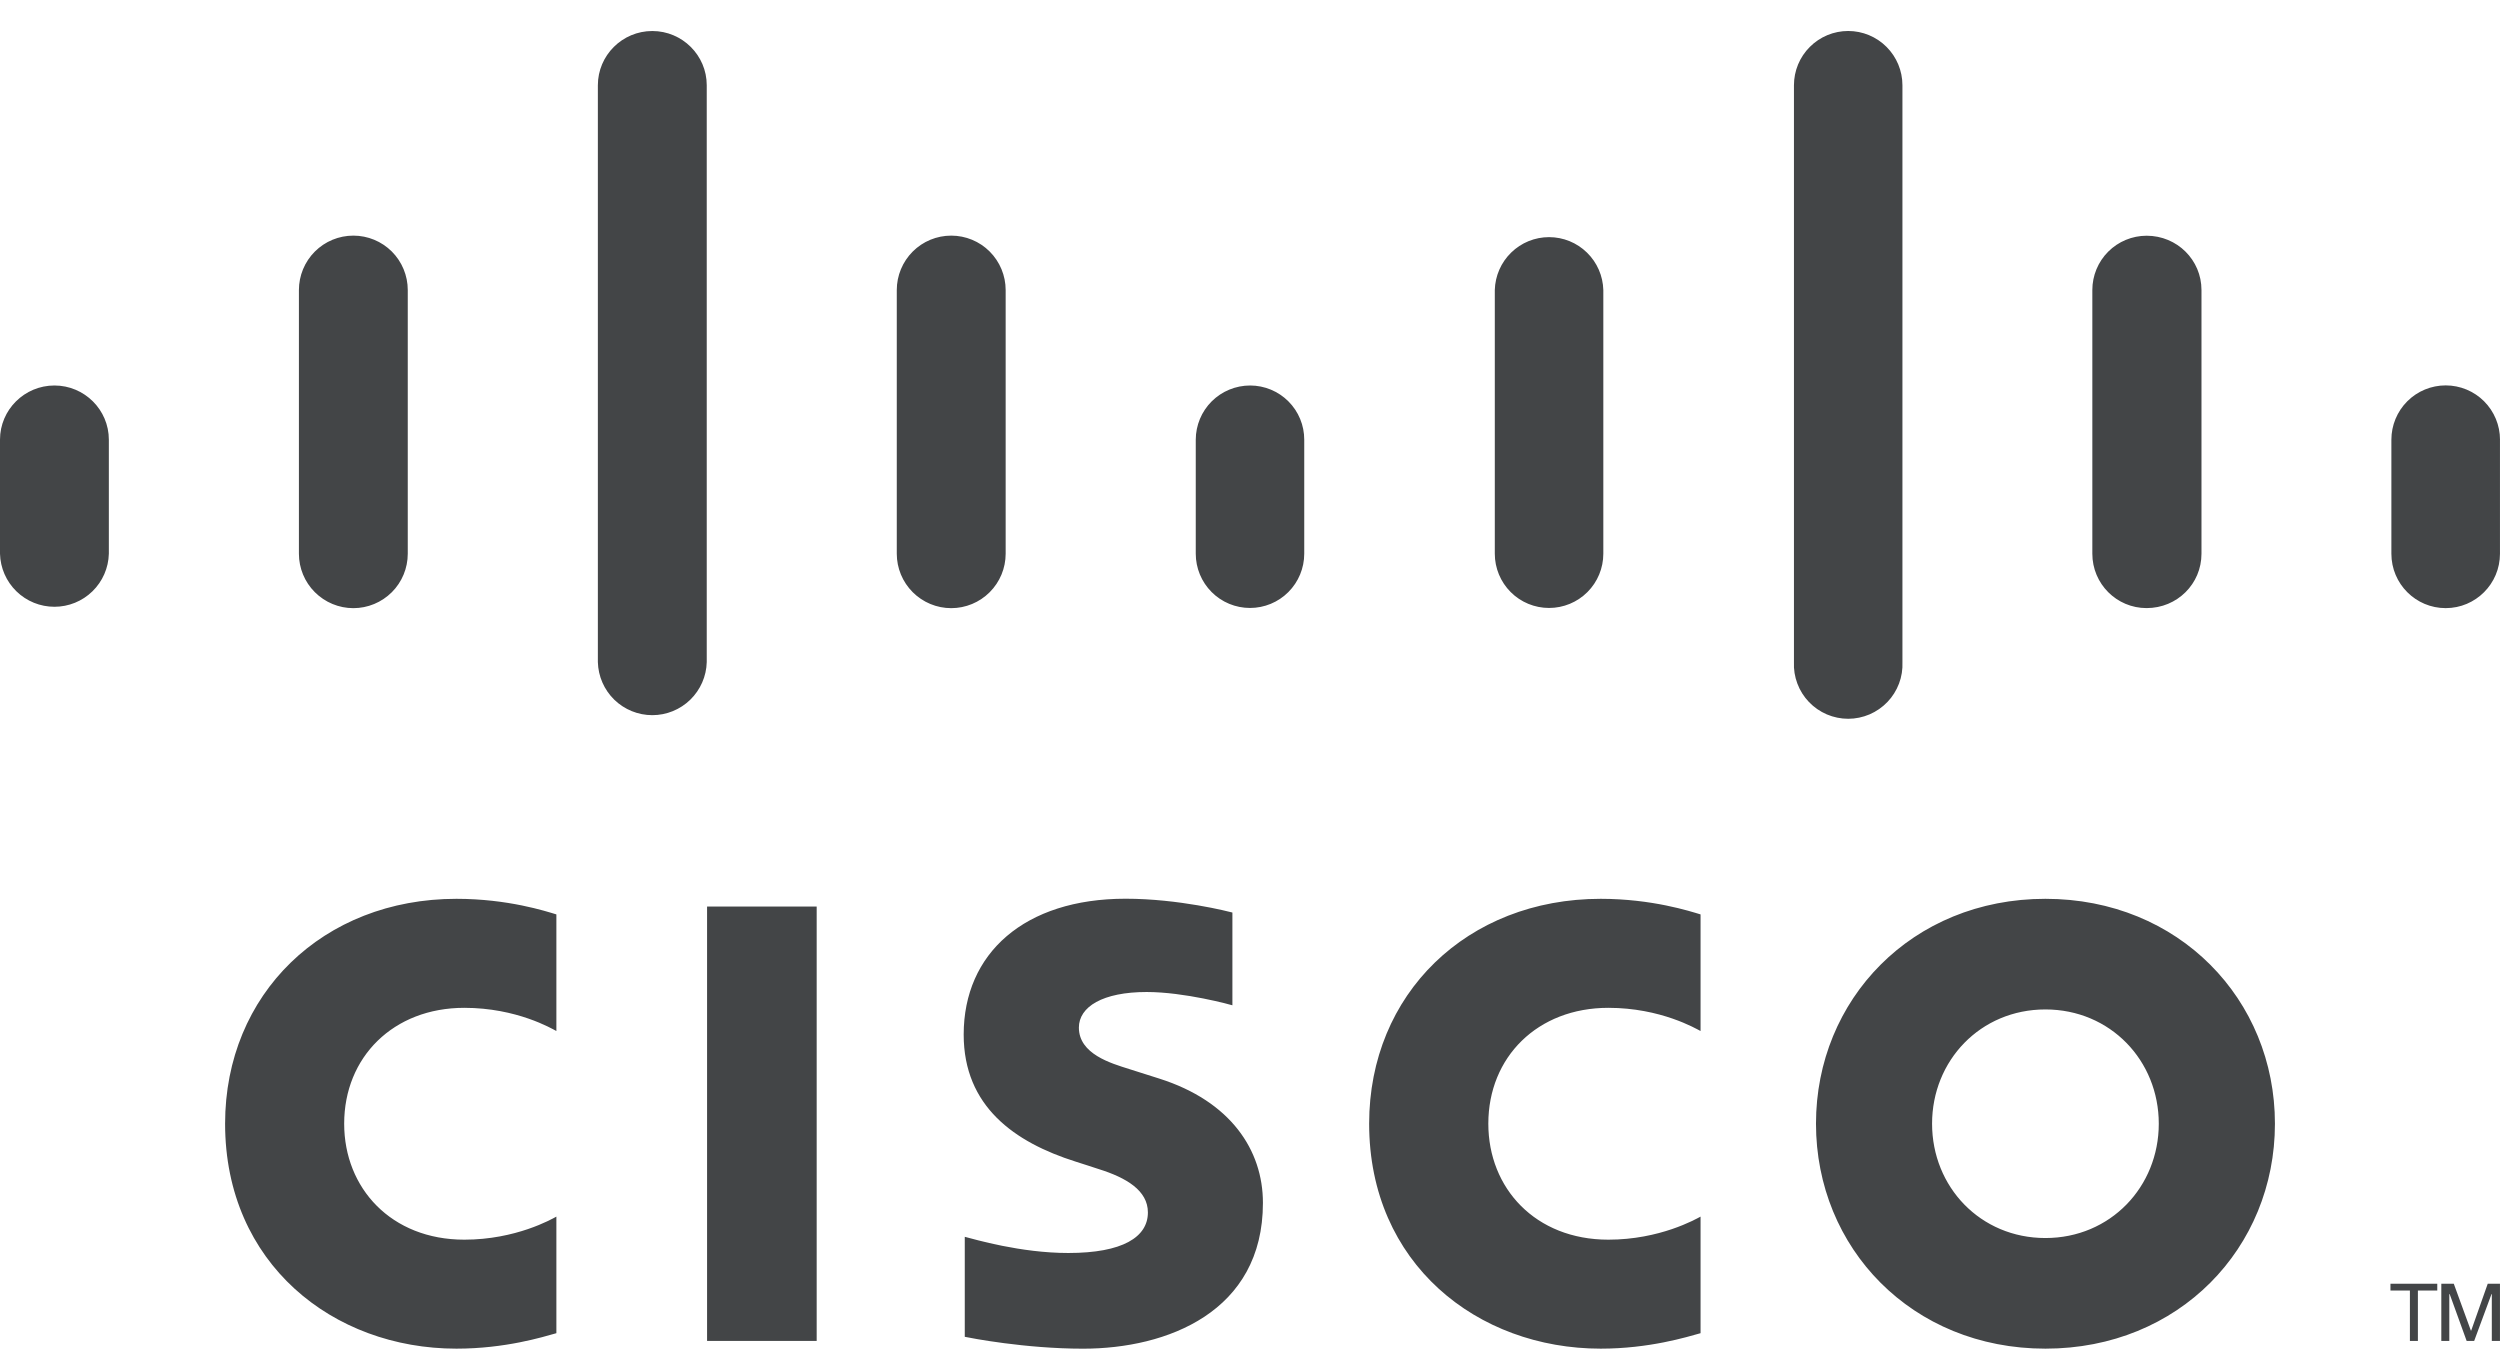
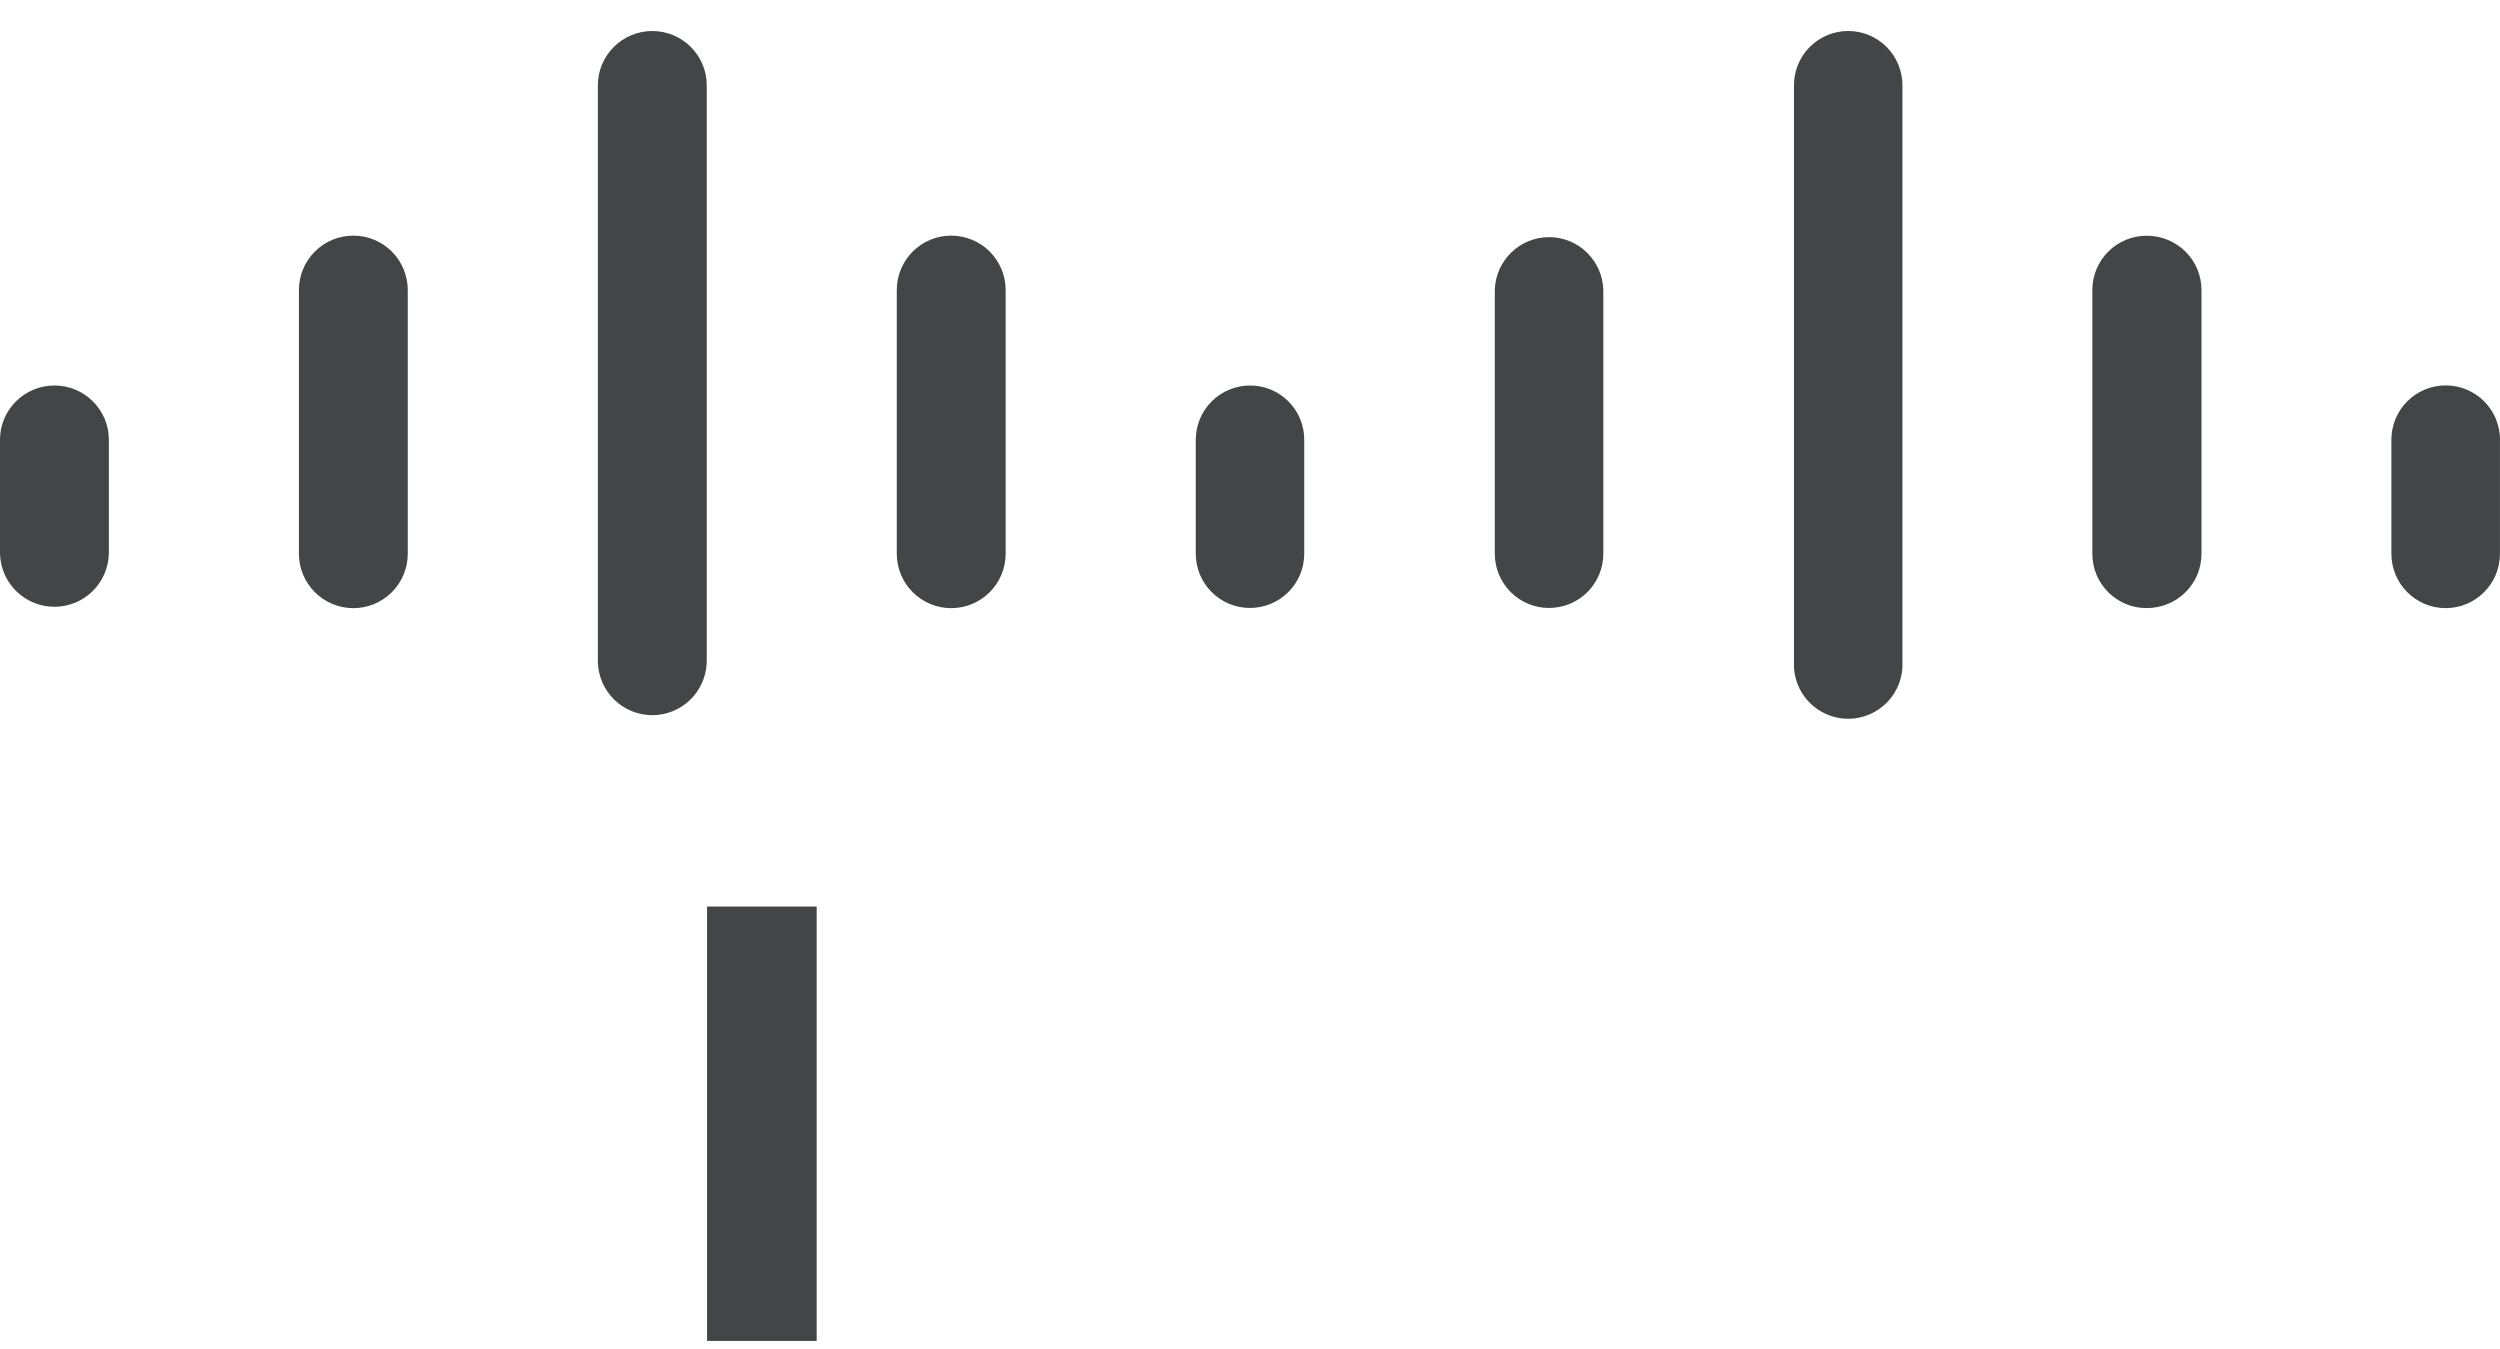
<svg xmlns="http://www.w3.org/2000/svg" width="76" height="41" viewBox="0 0 76 41" fill="none">
  <path d="M24.827 40.764H21.495V27.559H24.827V40.764Z" fill="#434547" />
-   <path d="M51.697 31.343C51.56 31.273 50.488 30.638 48.894 30.638C46.739 30.638 45.245 32.137 45.245 34.16C45.245 36.122 46.675 37.686 48.894 37.686C50.46 37.686 51.551 37.063 51.697 36.985V40.529C51.279 40.645 50.141 40.999 48.661 40.999C44.912 40.999 41.622 38.415 41.622 34.159C41.622 30.217 44.599 27.324 48.661 27.324C50.223 27.324 51.382 27.704 51.697 27.798V31.343ZM16.914 31.343C16.78 31.273 15.709 30.638 14.115 30.638C11.956 30.638 10.463 32.137 10.463 34.16C10.463 36.122 11.894 37.686 14.115 37.686C15.681 37.686 16.771 37.063 16.914 36.985V40.529C16.5 40.645 15.363 40.999 13.874 40.999C10.129 40.999 6.843 38.415 6.843 34.159C6.843 30.217 9.82 27.324 13.875 27.324C15.444 27.324 16.601 27.704 16.914 27.798V31.343ZM62.18 30.687C60.203 30.687 58.735 32.243 58.735 34.16C58.735 36.081 60.203 37.636 62.18 37.636C64.155 37.636 65.627 36.081 65.627 34.16C65.627 32.243 64.155 30.687 62.18 30.687ZM69.158 34.16C69.158 37.938 66.242 40.999 62.181 40.999C58.118 40.999 55.206 37.938 55.206 34.159C55.206 30.389 58.119 27.324 62.18 27.324C66.242 27.324 69.158 30.389 69.158 34.16ZM37.465 30.561C37.415 30.545 36.012 30.157 34.859 30.157C33.524 30.157 32.798 30.605 32.798 31.239C32.798 32.044 33.778 32.325 34.325 32.498L35.245 32.79C37.409 33.478 38.393 34.959 38.393 36.568C38.393 39.885 35.476 41 32.926 41C31.153 41 29.493 40.673 29.329 40.639V37.599C29.623 37.673 31.02 38.091 32.476 38.091C34.134 38.091 34.896 37.605 34.896 36.858C34.896 36.189 34.237 35.803 33.41 35.543C33.21 35.475 32.906 35.38 32.699 35.313C30.843 34.726 29.296 33.635 29.296 31.45C29.296 28.98 31.145 27.321 34.217 27.321C35.839 27.321 37.365 27.715 37.465 27.741V30.56V30.561Z" fill="#434547" />
  <path d="M3.309 13.367C3.309 12.457 2.566 11.719 1.655 11.719C0.744 11.719 0 12.457 0 13.366V16.833C0.011 17.265 0.19 17.675 0.499 17.976C0.808 18.278 1.223 18.446 1.655 18.446C2.086 18.446 2.501 18.278 2.81 17.976C3.119 17.675 3.298 17.265 3.309 16.833V13.367ZM12.396 8.817C12.396 8.379 12.222 7.958 11.912 7.647C11.601 7.337 11.181 7.163 10.742 7.163C10.303 7.163 9.882 7.337 9.572 7.647C9.261 7.958 9.087 8.379 9.087 8.817V16.833C9.087 17.272 9.261 17.693 9.572 18.003C9.882 18.313 10.303 18.488 10.742 18.488C11.181 18.488 11.601 18.313 11.912 18.003C12.222 17.693 12.396 17.272 12.396 16.833V8.816V8.817ZM21.485 2.592C21.485 1.682 20.741 0.943 19.83 0.943C18.919 0.943 18.175 1.682 18.175 2.592V20.127C18.186 20.559 18.365 20.969 18.674 21.271C18.984 21.572 19.398 21.741 19.83 21.741C20.262 21.741 20.676 21.572 20.985 21.271C21.294 20.969 21.474 20.559 21.485 20.127V2.592ZM30.572 8.817C30.572 8.379 30.397 7.958 30.087 7.647C29.777 7.337 29.356 7.163 28.917 7.163C28.478 7.163 28.057 7.337 27.747 7.647C27.437 7.958 27.262 8.379 27.262 8.817V16.833C27.262 17.272 27.437 17.693 27.747 18.003C28.057 18.313 28.478 18.488 28.917 18.488C29.356 18.488 29.777 18.313 30.087 18.003C30.397 17.693 30.572 17.272 30.572 16.833V8.816V8.817ZM39.649 13.367C39.65 12.93 39.477 12.511 39.168 12.202C38.86 11.893 38.441 11.72 38.005 11.719C37.567 11.719 37.148 11.892 36.837 12.2C36.527 12.509 36.352 12.928 36.351 13.366V16.833C36.351 17.27 36.525 17.69 36.834 17.999C37.143 18.309 37.563 18.482 38 18.482C38.437 18.482 38.857 18.309 39.166 17.999C39.475 17.69 39.649 17.27 39.649 16.833V13.367ZM48.741 8.817C48.73 8.387 48.551 7.978 48.243 7.678C47.935 7.377 47.522 7.209 47.091 7.209C46.661 7.209 46.248 7.377 45.94 7.678C45.632 7.978 45.453 8.387 45.442 8.817V16.833C45.442 17.27 45.616 17.69 45.925 17.999C46.234 18.309 46.654 18.482 47.091 18.482C47.529 18.482 47.948 18.309 48.258 17.999C48.567 17.69 48.741 17.27 48.741 16.833V8.816V8.817ZM57.834 2.592C57.834 2.154 57.66 1.735 57.351 1.426C57.042 1.116 56.622 0.942 56.185 0.942C55.747 0.942 55.328 1.116 55.019 1.426C54.709 1.735 54.536 2.154 54.536 2.592V20.127C54.526 20.35 54.561 20.572 54.64 20.781C54.718 20.99 54.838 21.18 54.992 21.341C55.146 21.502 55.331 21.63 55.536 21.718C55.741 21.805 55.962 21.851 56.185 21.851C56.408 21.851 56.628 21.805 56.833 21.718C57.038 21.63 57.223 21.502 57.377 21.341C57.532 21.18 57.651 20.99 57.73 20.781C57.809 20.572 57.844 20.35 57.834 20.127V2.592ZM66.925 8.817C66.925 7.906 66.188 7.166 65.256 7.166C64.818 7.167 64.399 7.341 64.09 7.65C63.781 7.959 63.607 8.379 63.607 8.816V16.833C63.607 17.748 64.346 18.486 65.256 18.486C66.188 18.486 66.925 17.748 66.925 16.833V8.816V8.817ZM76 13.367C76 12.929 75.826 12.509 75.516 12.199C75.207 11.89 74.787 11.716 74.349 11.716C73.911 11.716 73.491 11.89 73.182 12.199C72.872 12.509 72.698 12.929 72.698 13.367V16.833C72.698 17.748 73.438 18.487 74.349 18.487C75.259 18.487 75.999 17.748 75.999 16.833V13.367H76Z" fill="#434547" />
-   <path d="M74.093 39.025V39.232H73.504V40.764H73.261V39.233H72.67V39.025H74.093ZM74.216 39.025H74.595L75.115 40.451H75.124L75.627 39.026H75.999V40.764H75.751V39.339H75.742L75.215 40.764H74.986L74.47 39.339H74.459V40.764H74.216V39.025Z" fill="#434547" />
</svg>